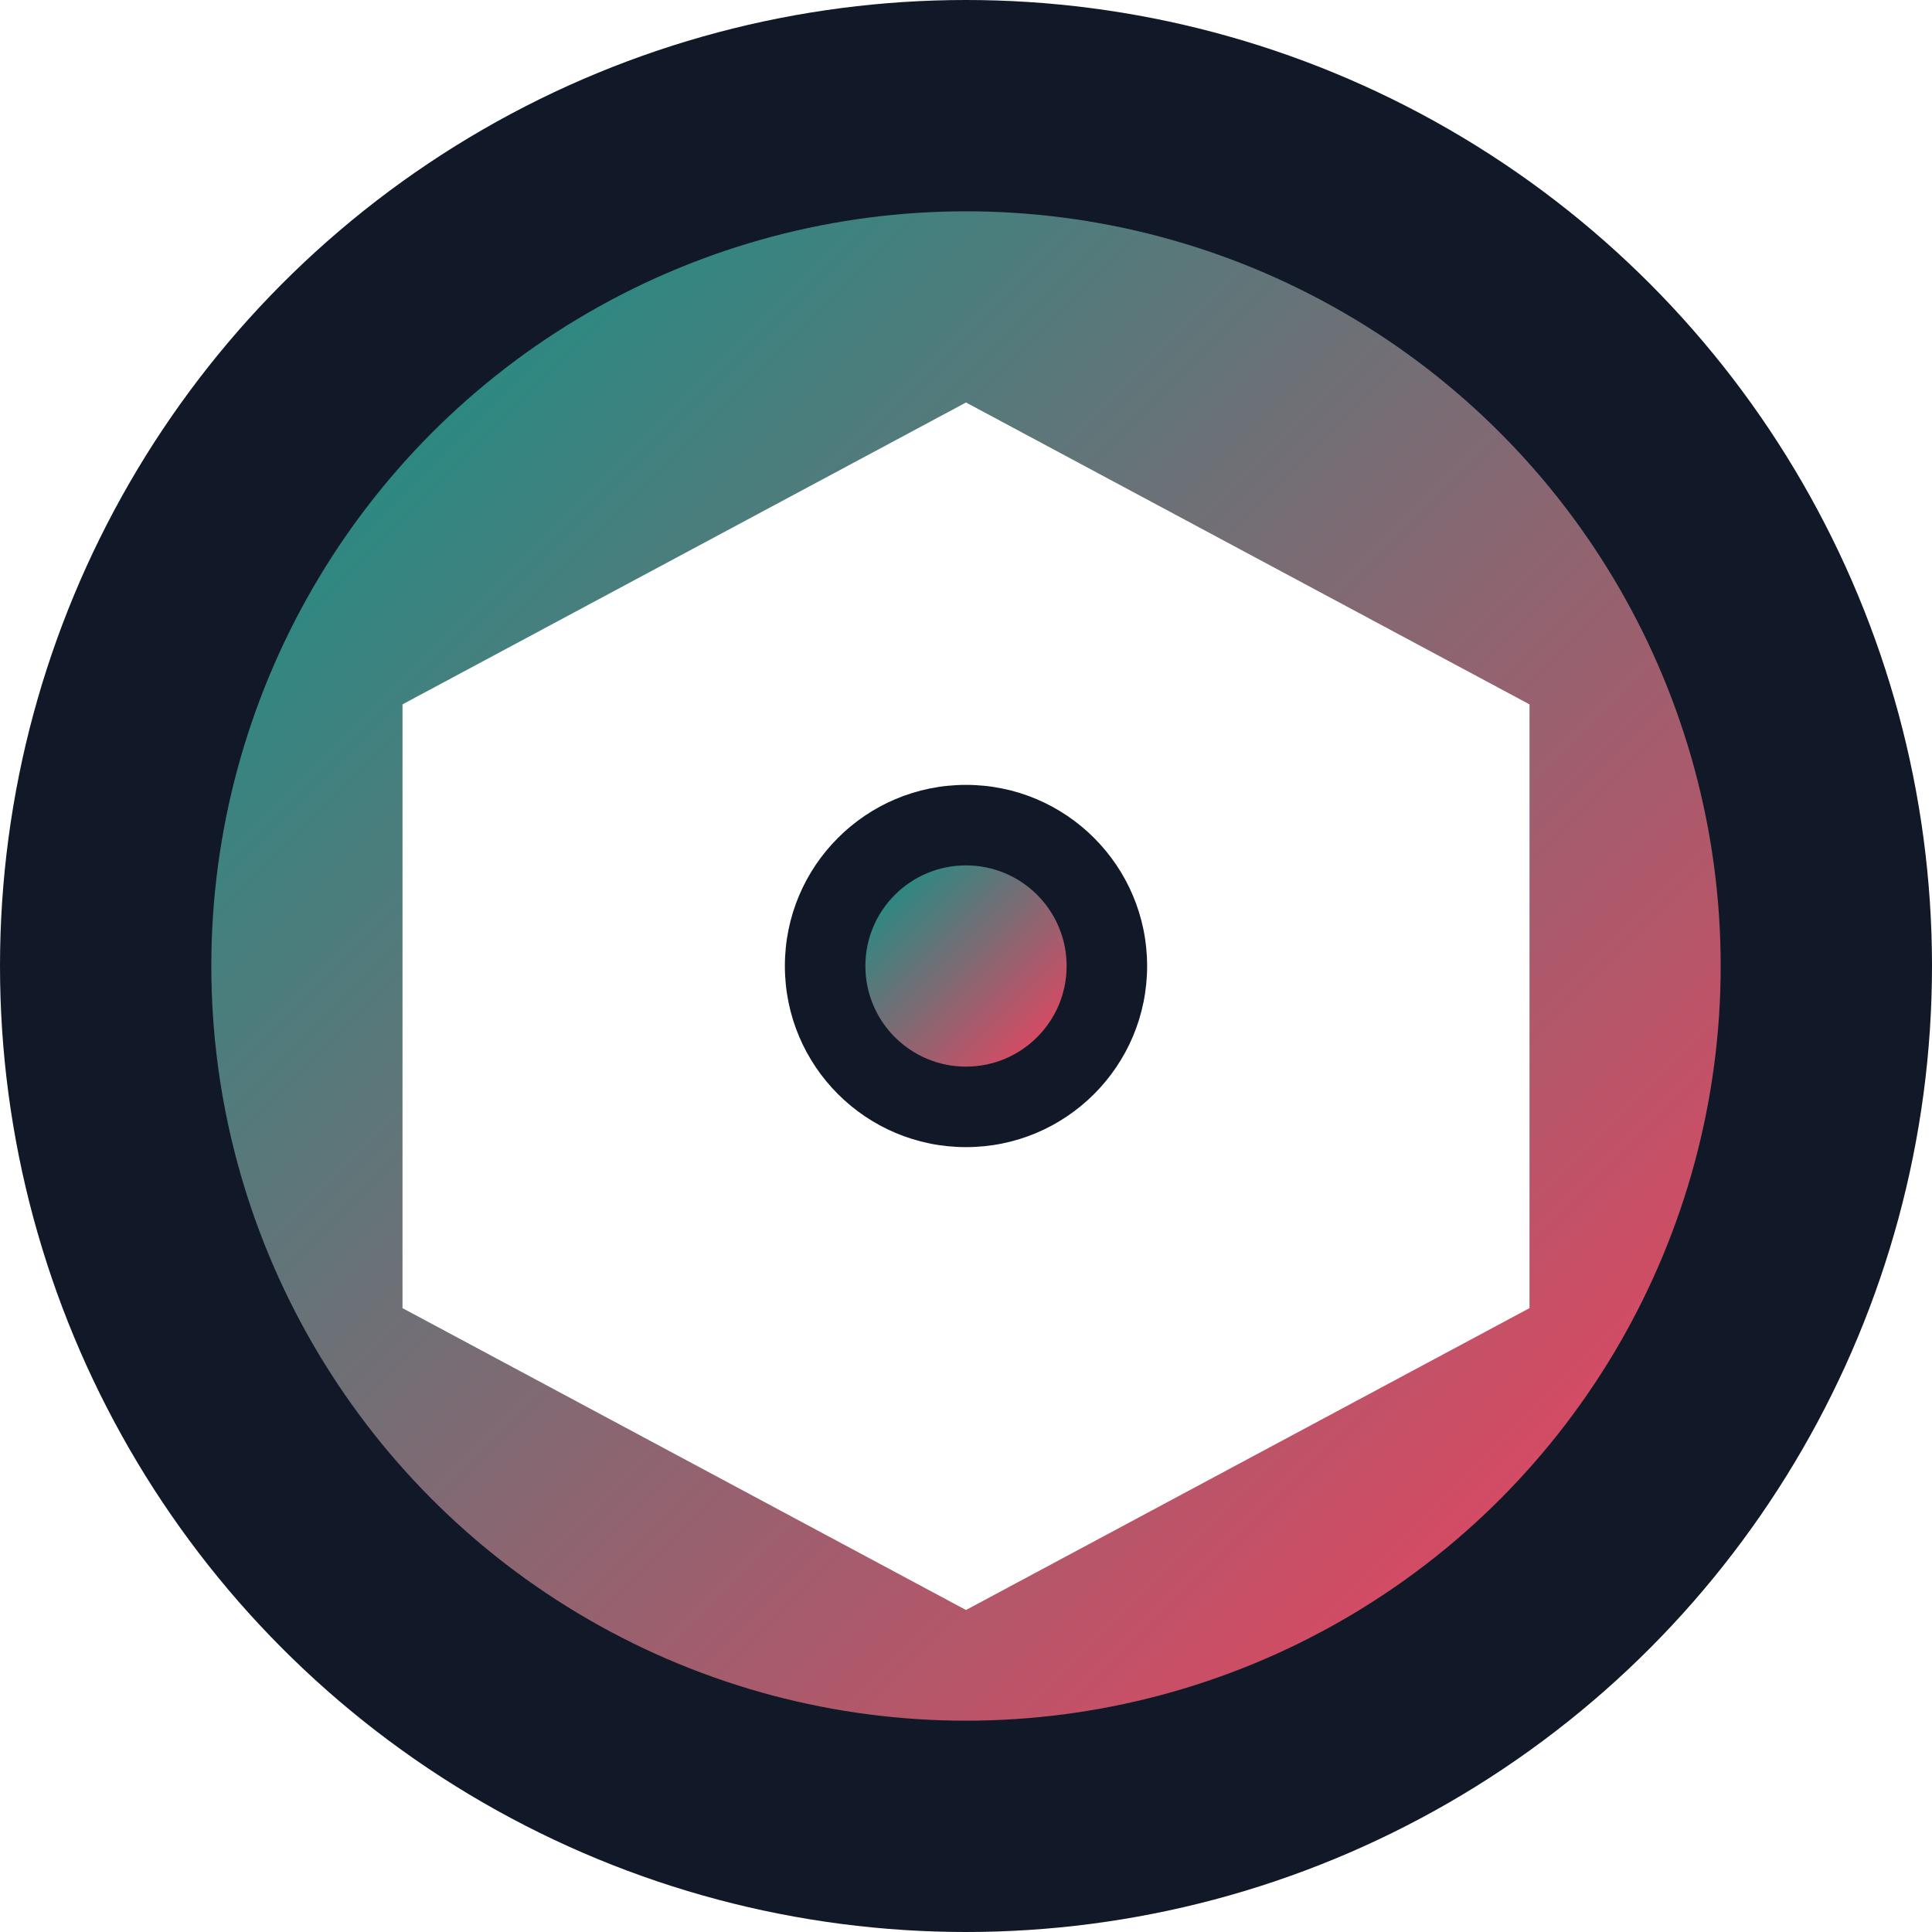
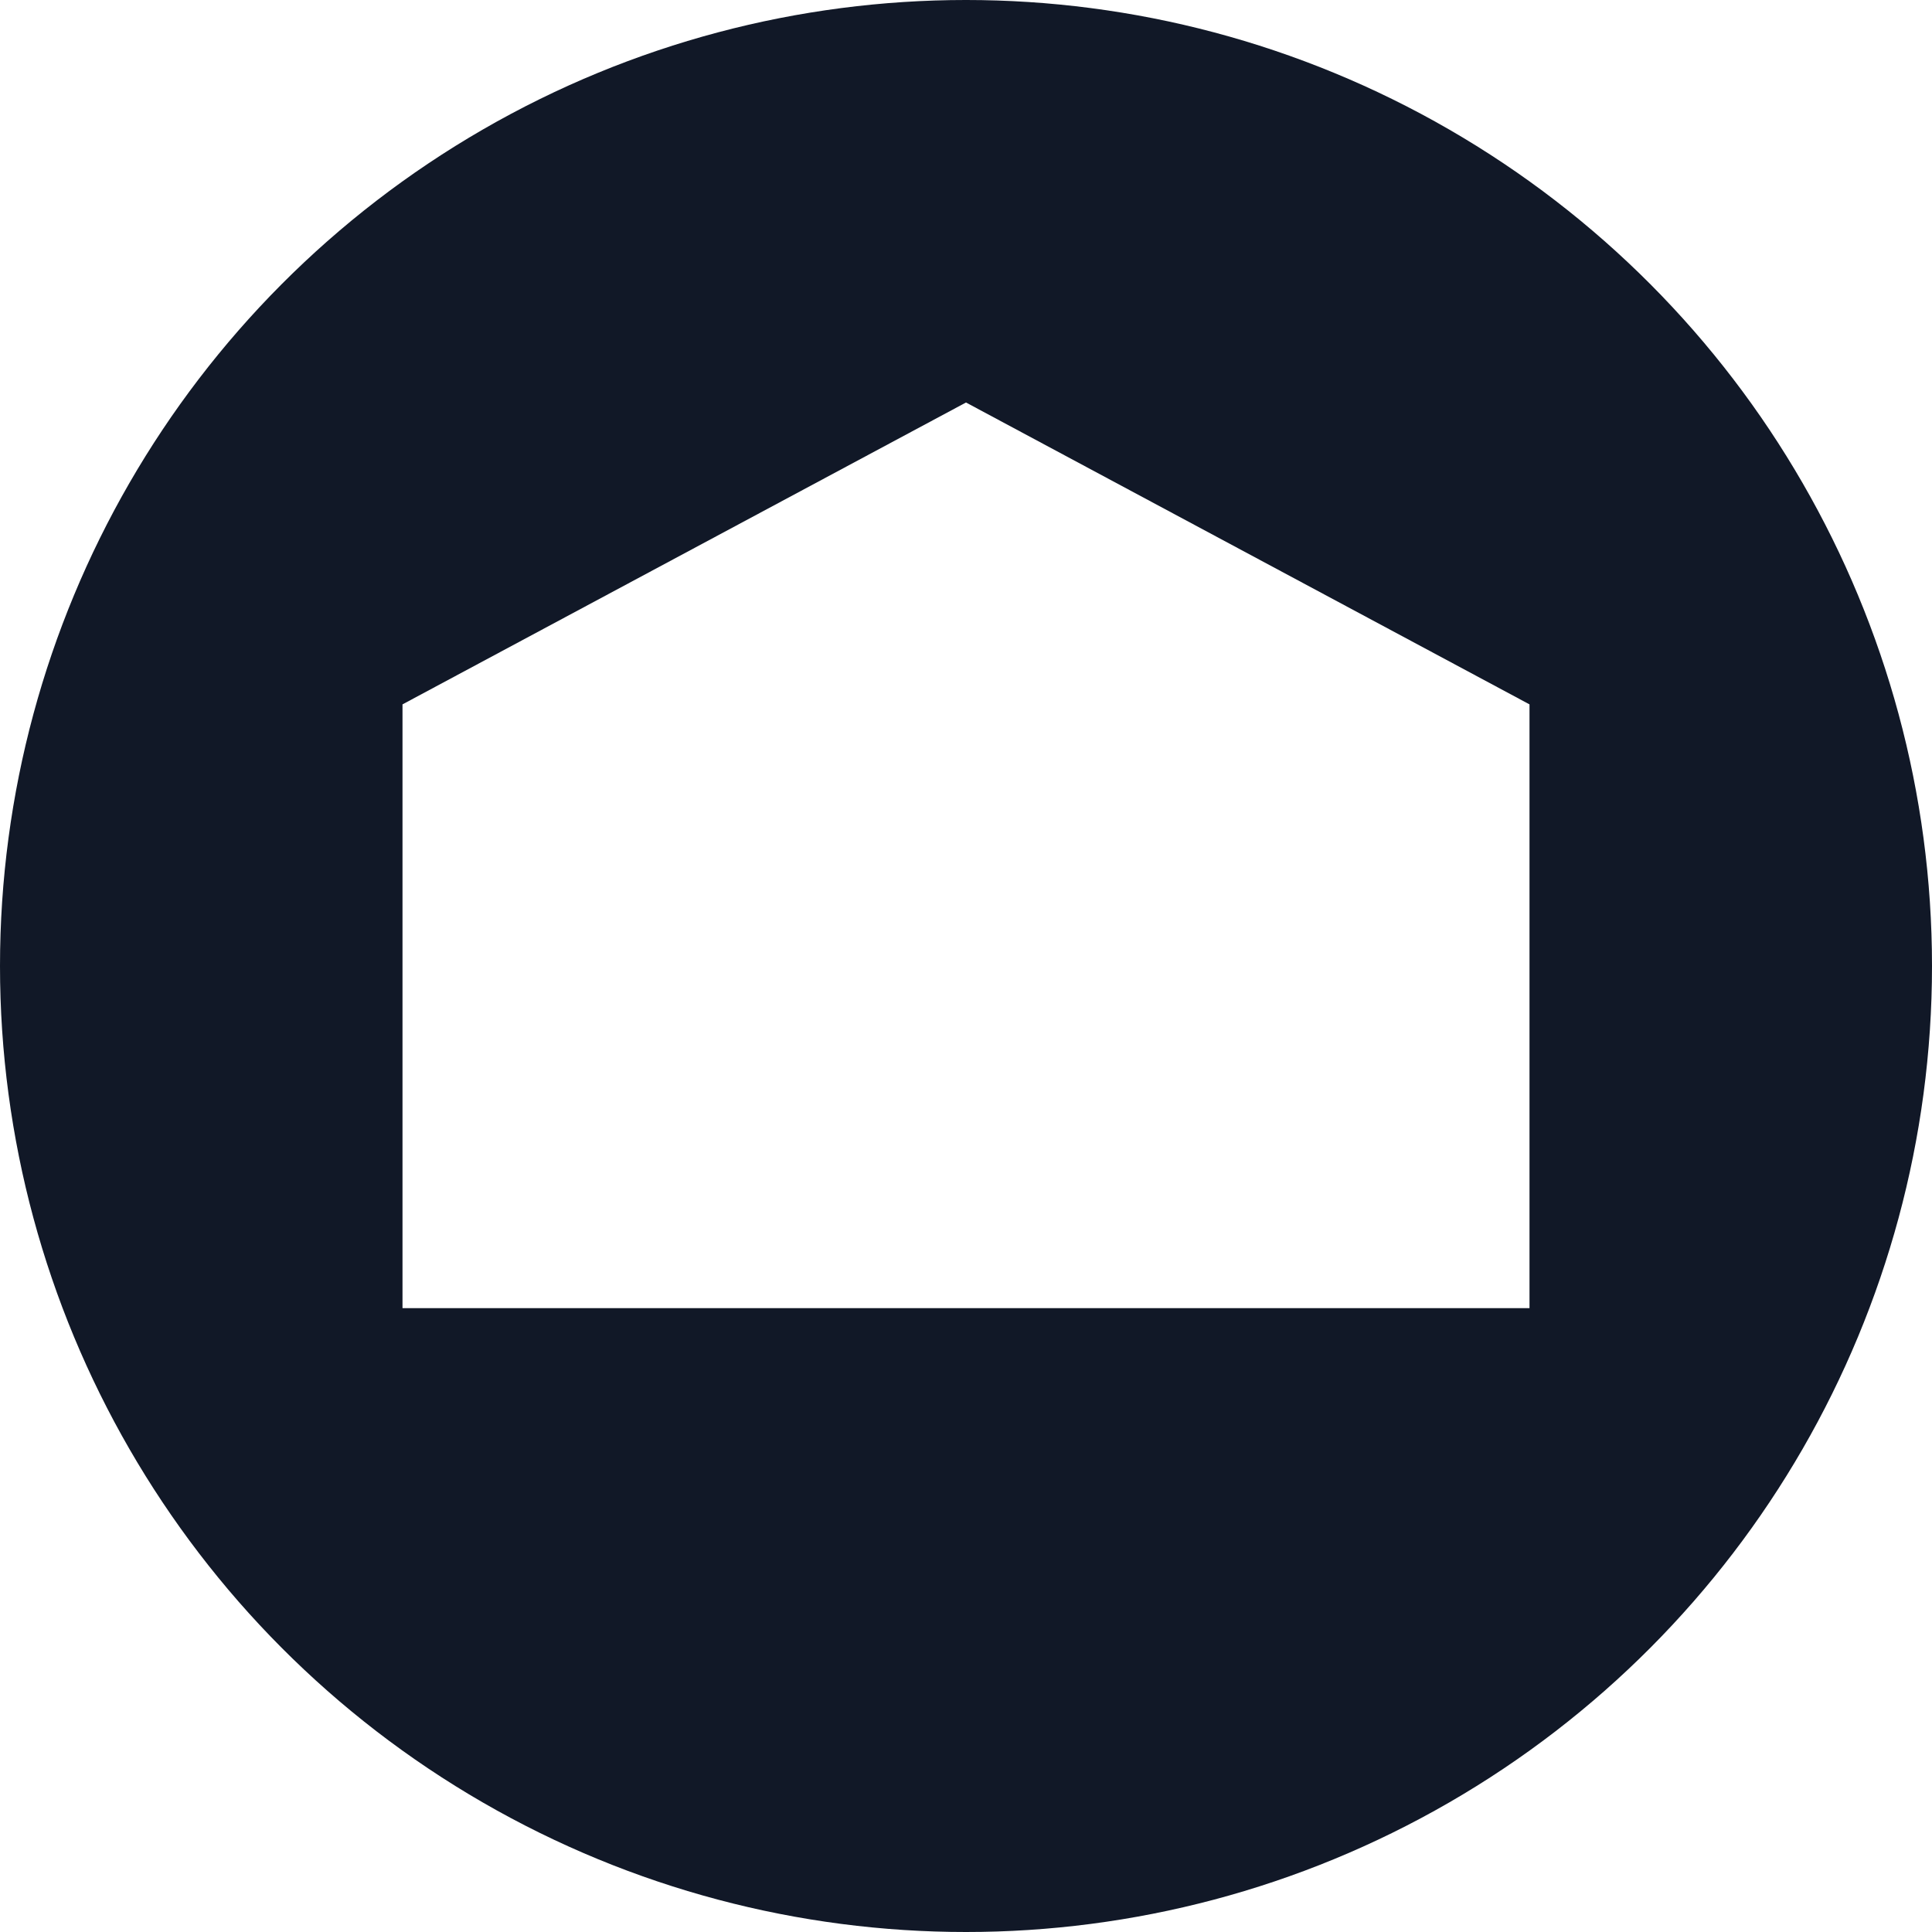
<svg xmlns="http://www.w3.org/2000/svg" width="192" height="192" viewBox="0 0 192 192">
  <defs>
    <linearGradient id="gradient" x1="0%" y1="0%" x2="100%" y2="100%">
      <stop offset="0%" stop-color="#0D9488" />
      <stop offset="100%" stop-color="#F43F5E" />
    </linearGradient>
    <filter id="shadow" x="-20%" y="-20%" width="140%" height="140%">
      <feGaussianBlur stdDeviation="4" result="blur" />
      <feFlood flood-color="rgba(0,0,0,0.2)" result="color" />
      <feComposite in="color" in2="blur" operator="in" result="shadow" />
      <feComposite in="shadow" in2="SourceGraphic" operator="over" />
    </filter>
  </defs>
  <circle cx="96" cy="96" r="96" fill="#111827" />
-   <circle cx="96" cy="96" r="75" fill="url(#gradient)" filter="url(#shadow)" />
-   <path d="M96,40 L152,70 L152,130 L96,160 L40,130 L40,70 Z" fill="#FFFFFF" />
-   <circle cx="96" cy="96" r="18" fill="#111827" />
-   <circle cx="96" cy="96" r="10" fill="url(#gradient)" />
+   <path d="M96,40 L152,70 L152,130 L40,130 L40,70 Z" fill="#FFFFFF" />
  <circle cx="62" cy="70" r="6" fill="#FFFFFF" opacity="0.5" />
-   <circle cx="130" cy="70" r="6" fill="#FFFFFF" opacity="0.5" />
  <circle cx="62" cy="122" r="6" fill="#FFFFFF" opacity="0.5" />
  <circle cx="130" cy="122" r="6" fill="#FFFFFF" opacity="0.5" />
</svg>